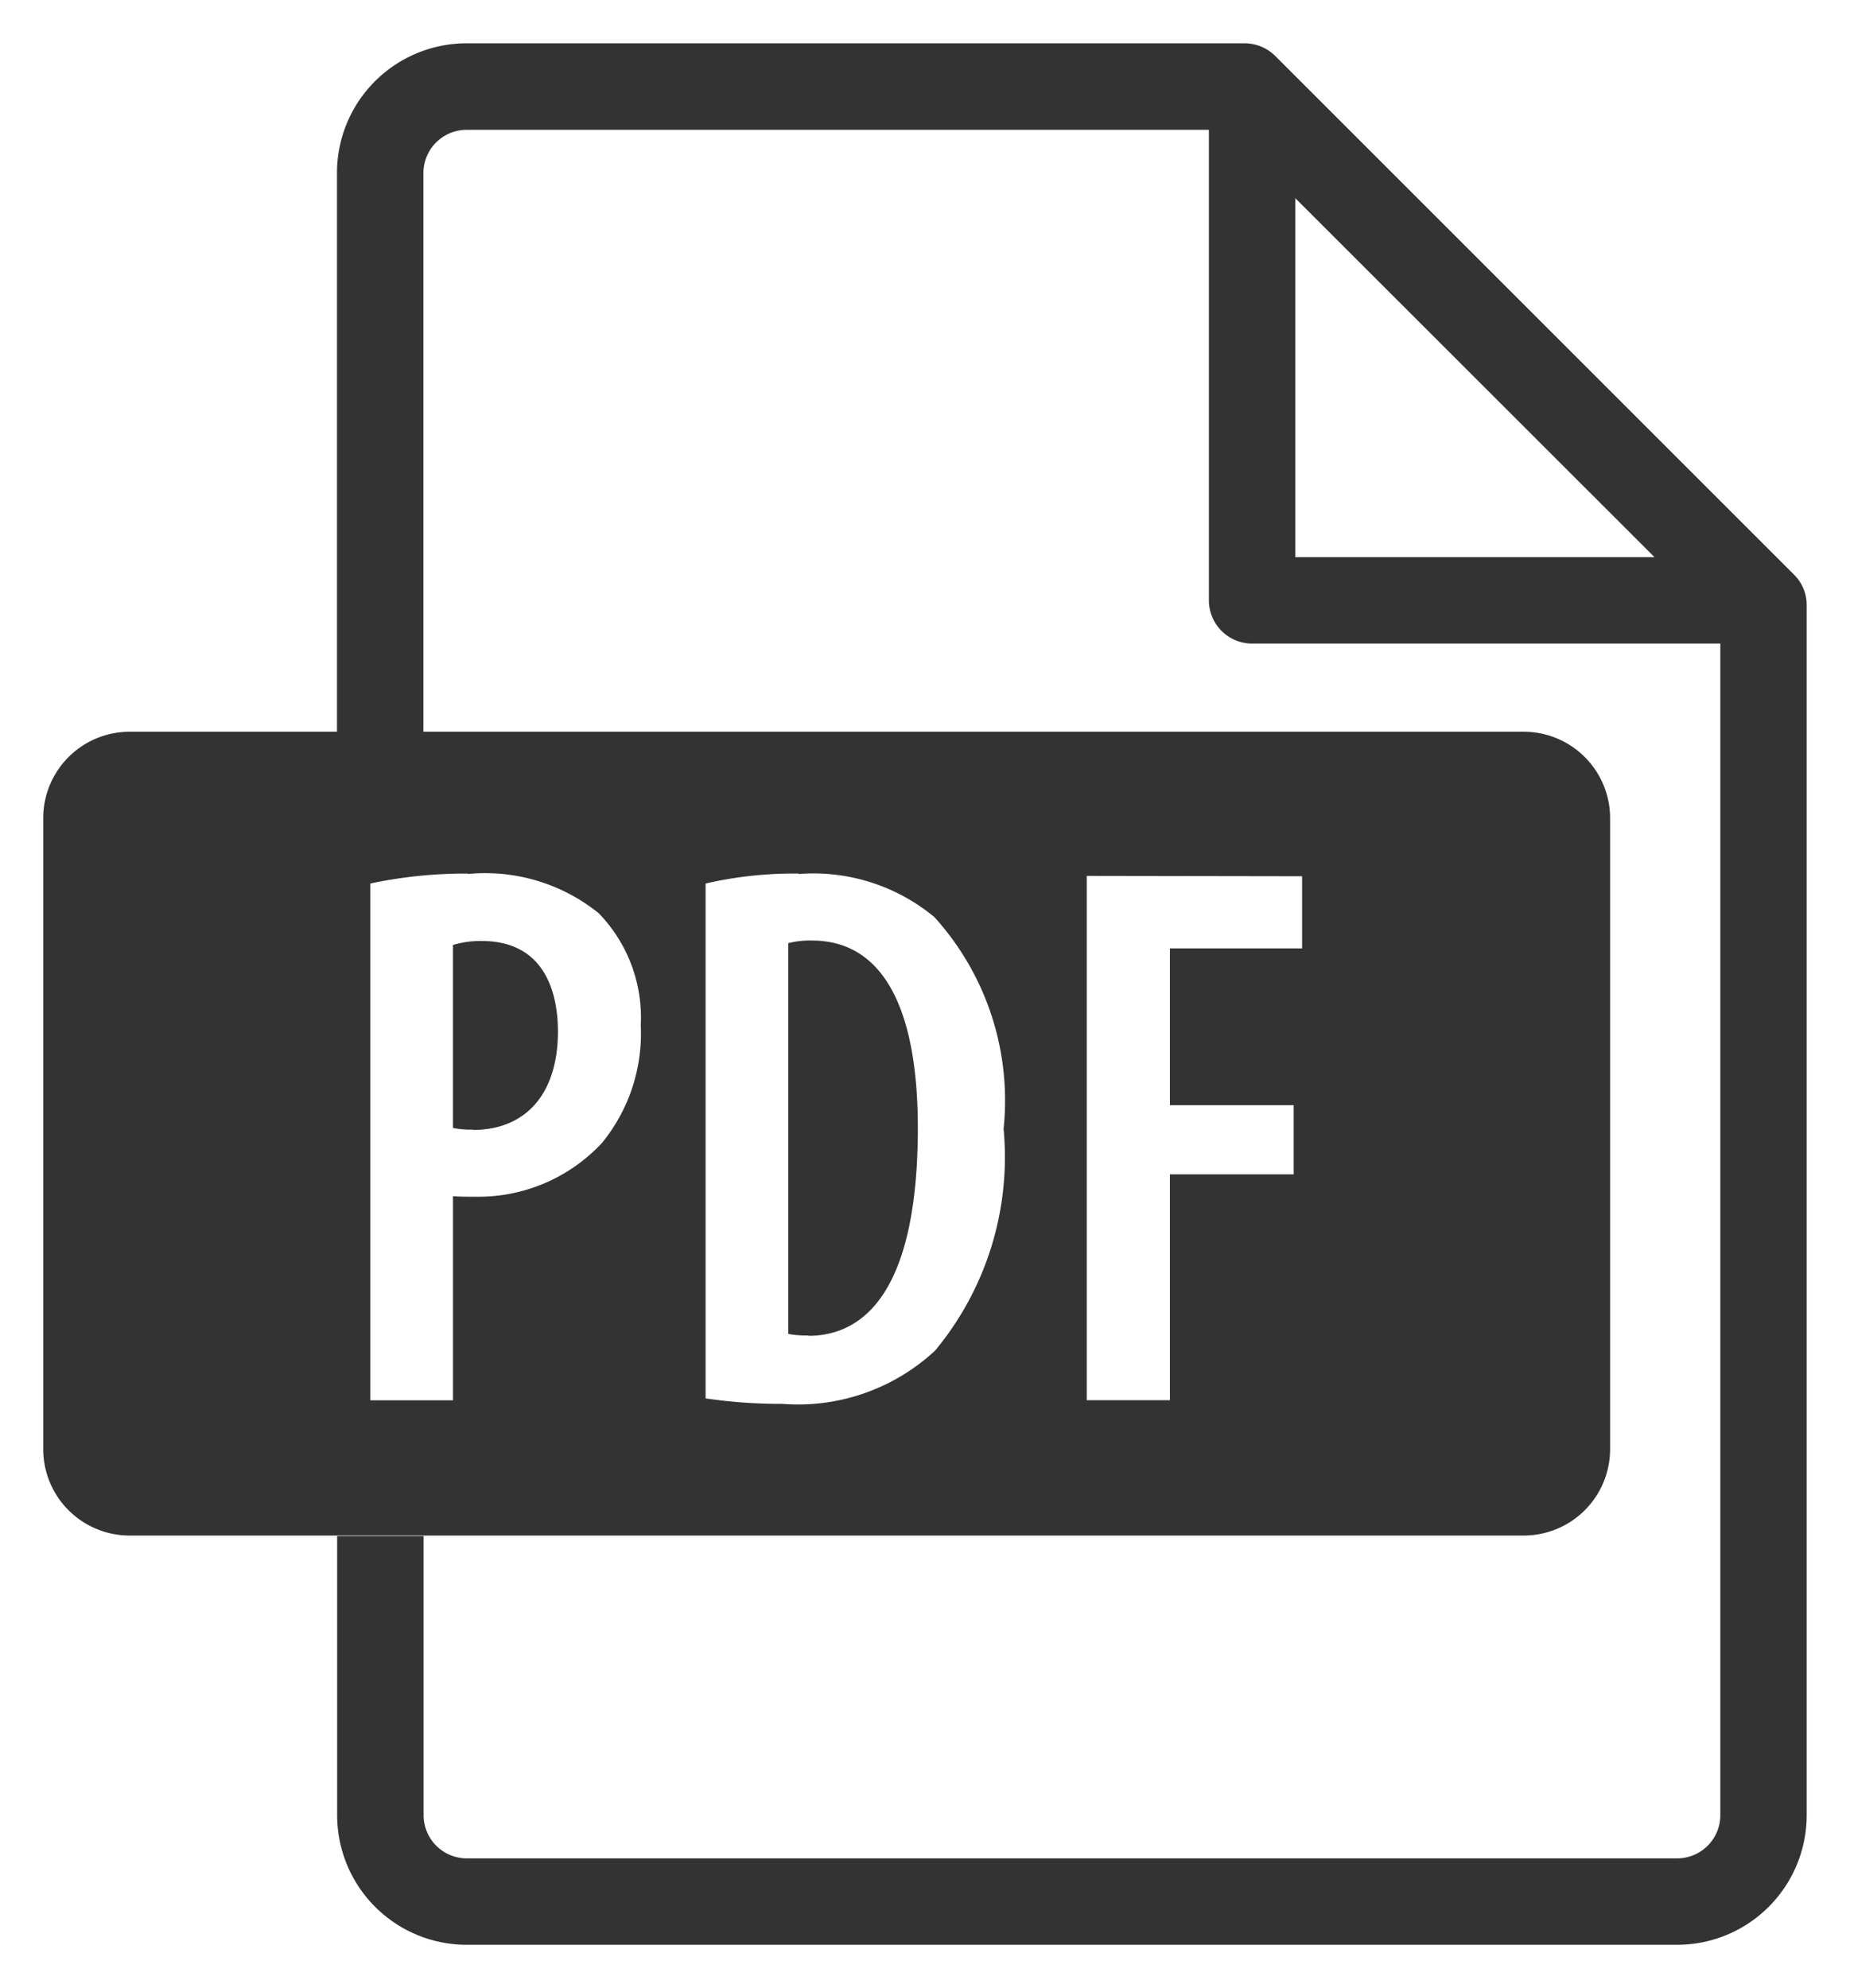
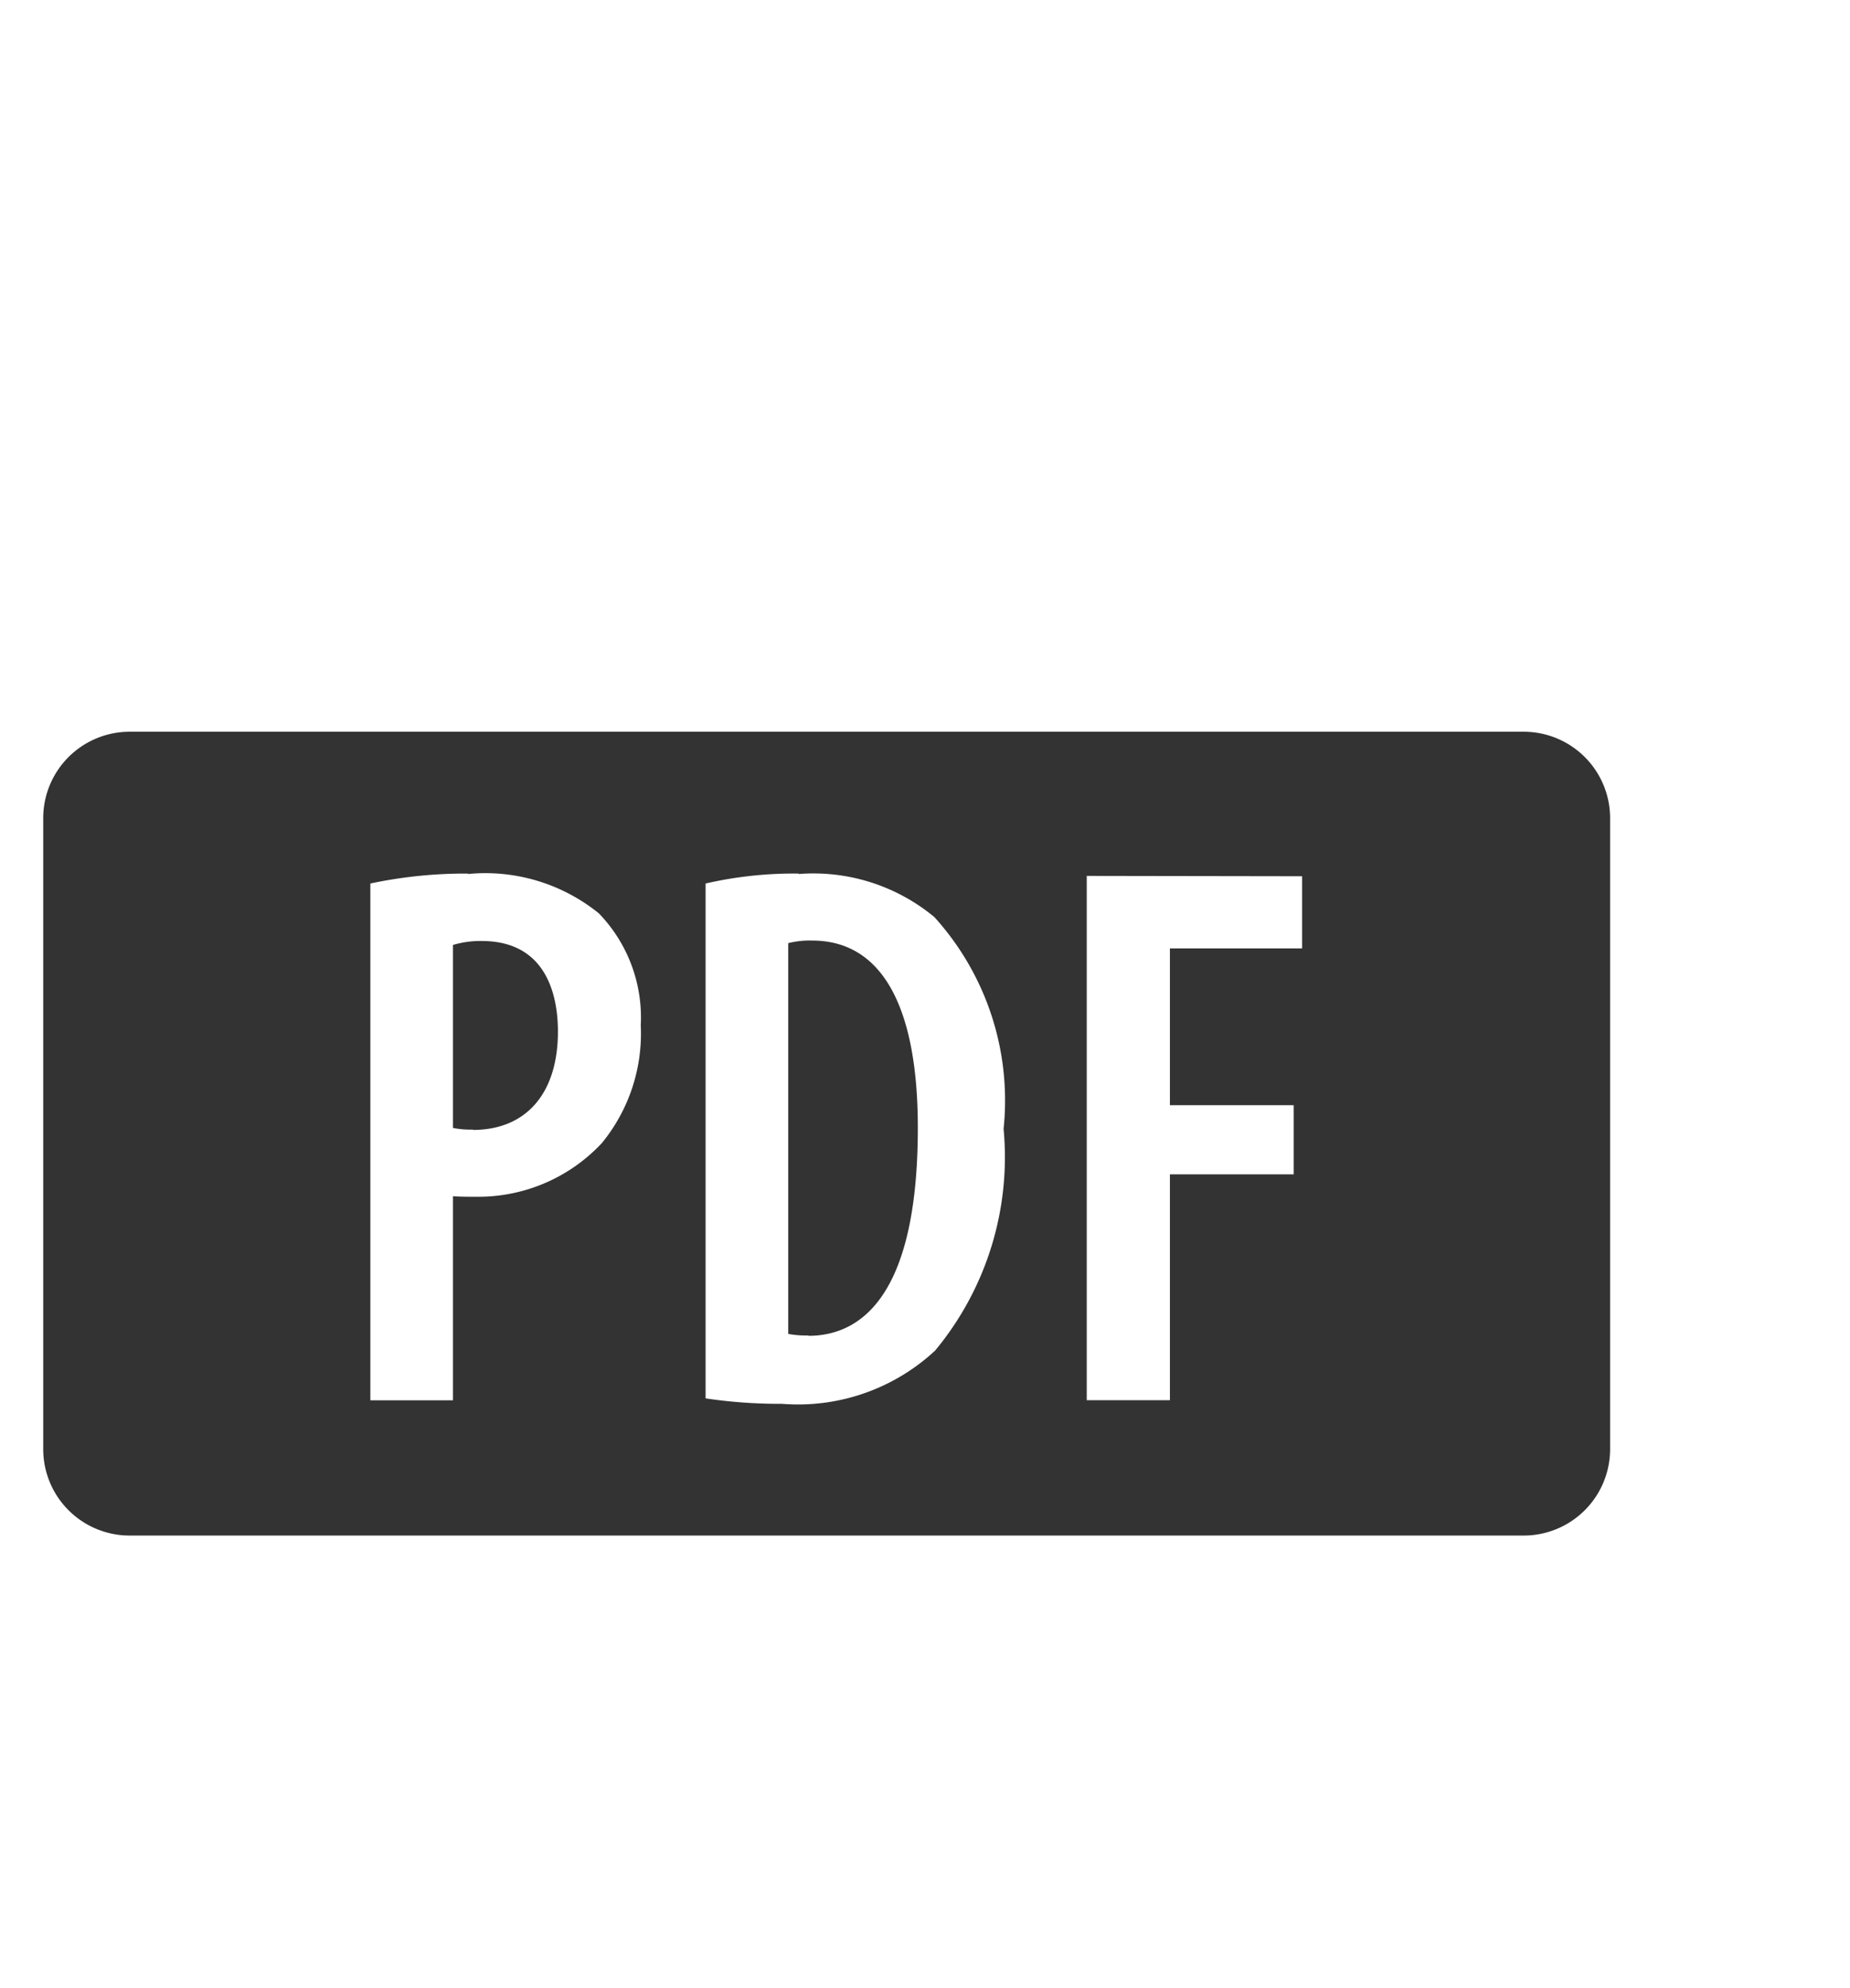
<svg xmlns="http://www.w3.org/2000/svg" width="21.4" height="23.001" viewBox="0 0 21.4 23.001">
  <g id="グループ_3369" data-name="グループ 3369" transform="translate(0.5 0.501)">
    <g id="グループ_3367" data-name="グループ 3367" transform="translate(0)">
-       <path id="前面オブジェクトで型抜き_2" data-name="前面オブジェクトで型抜き 2" d="M-4642.1,12103.5h-14a1.5,1.5,0,0,1-1.5-1.5v-3.229h1V12102a.5.5,0,0,0,.5.5h14a.5.5,0,0,0,.5-.5v-13.794l-5.708-5.705h-8.794a.5.5,0,0,0-.5.5v6.465h-1V12083a1.5,1.5,0,0,1,1.5-1.5h9a.505.505,0,0,1,.355.148l6,6a.491.491,0,0,1,.146.352v14A1.5,1.5,0,0,1-4642.1,12103.5Z" transform="translate(4661 -12081.5)" fill="#333" stroke="rgba(0,0,0,0)" stroke-miterlimit="10" stroke-width="1" />
-       <path id="パス_9092" data-name="パス 9092" d="M383.318,205.825h-5.644a.5.5,0,0,1-.5-.5v-5.549a.5.5,0,1,1,1,0v5.049h5.144a.5.5,0,0,1,0,1Z" transform="translate(-363.69 -198.88)" fill="#333" />
      <path id="前面オブジェクトで型抜き_1" data-name="前面オブジェクトで型抜き 1" d="M-4643.874,12090.8H-4660a1,1,0,0,1-1-1v-7.3a1,1,0,0,1,1-1h16.125a1,1,0,0,1,1,1v7.3A1,1,0,0,1-4643.874,12090.8Zm-8.387-7.659a4.565,4.565,0,0,0-1.077.115v5.957a5.827,5.827,0,0,0,.883.063,2.329,2.329,0,0,0,1.772-.616,3.506,3.506,0,0,0,.792-2.566,3.159,3.159,0,0,0-.8-2.449A2.192,2.192,0,0,0-4652.261,12083.146Zm3.332.027v6.066h.962v-2.613h1.432v-.8h-1.432v-1.814h1.529v-.835Zm-7.158-.027a5.288,5.288,0,0,0-1.129.115v5.979h.956v-2.361c.085.006.169.006.267.006a1.953,1.953,0,0,0,1.456-.622,2,2,0,0,0,.449-1.362,1.734,1.734,0,0,0-.485-1.295A2.087,2.087,0,0,0-4656.087,12083.146Zm3.938,5.344a1.123,1.123,0,0,1-.233-.018v-4.521a1.007,1.007,0,0,1,.276-.03c.8,0,1.223.749,1.223,2.166C-4650.883,12088.072-4651.572,12088.489-4652.149,12088.489Zm-3.881-2.382a1.021,1.021,0,0,1-.23-.019v-2.117a1.1,1.1,0,0,1,.331-.046c.768,0,.883.658.883,1.05C-4655.047,12085.685-4655.414,12086.107-4656.03,12086.107Z" transform="translate(4661 -12073.535)" fill="#333" stroke="rgba(0,0,0,0)" stroke-miterlimit="10" stroke-width="1" />
    </g>
  </g>
</svg>